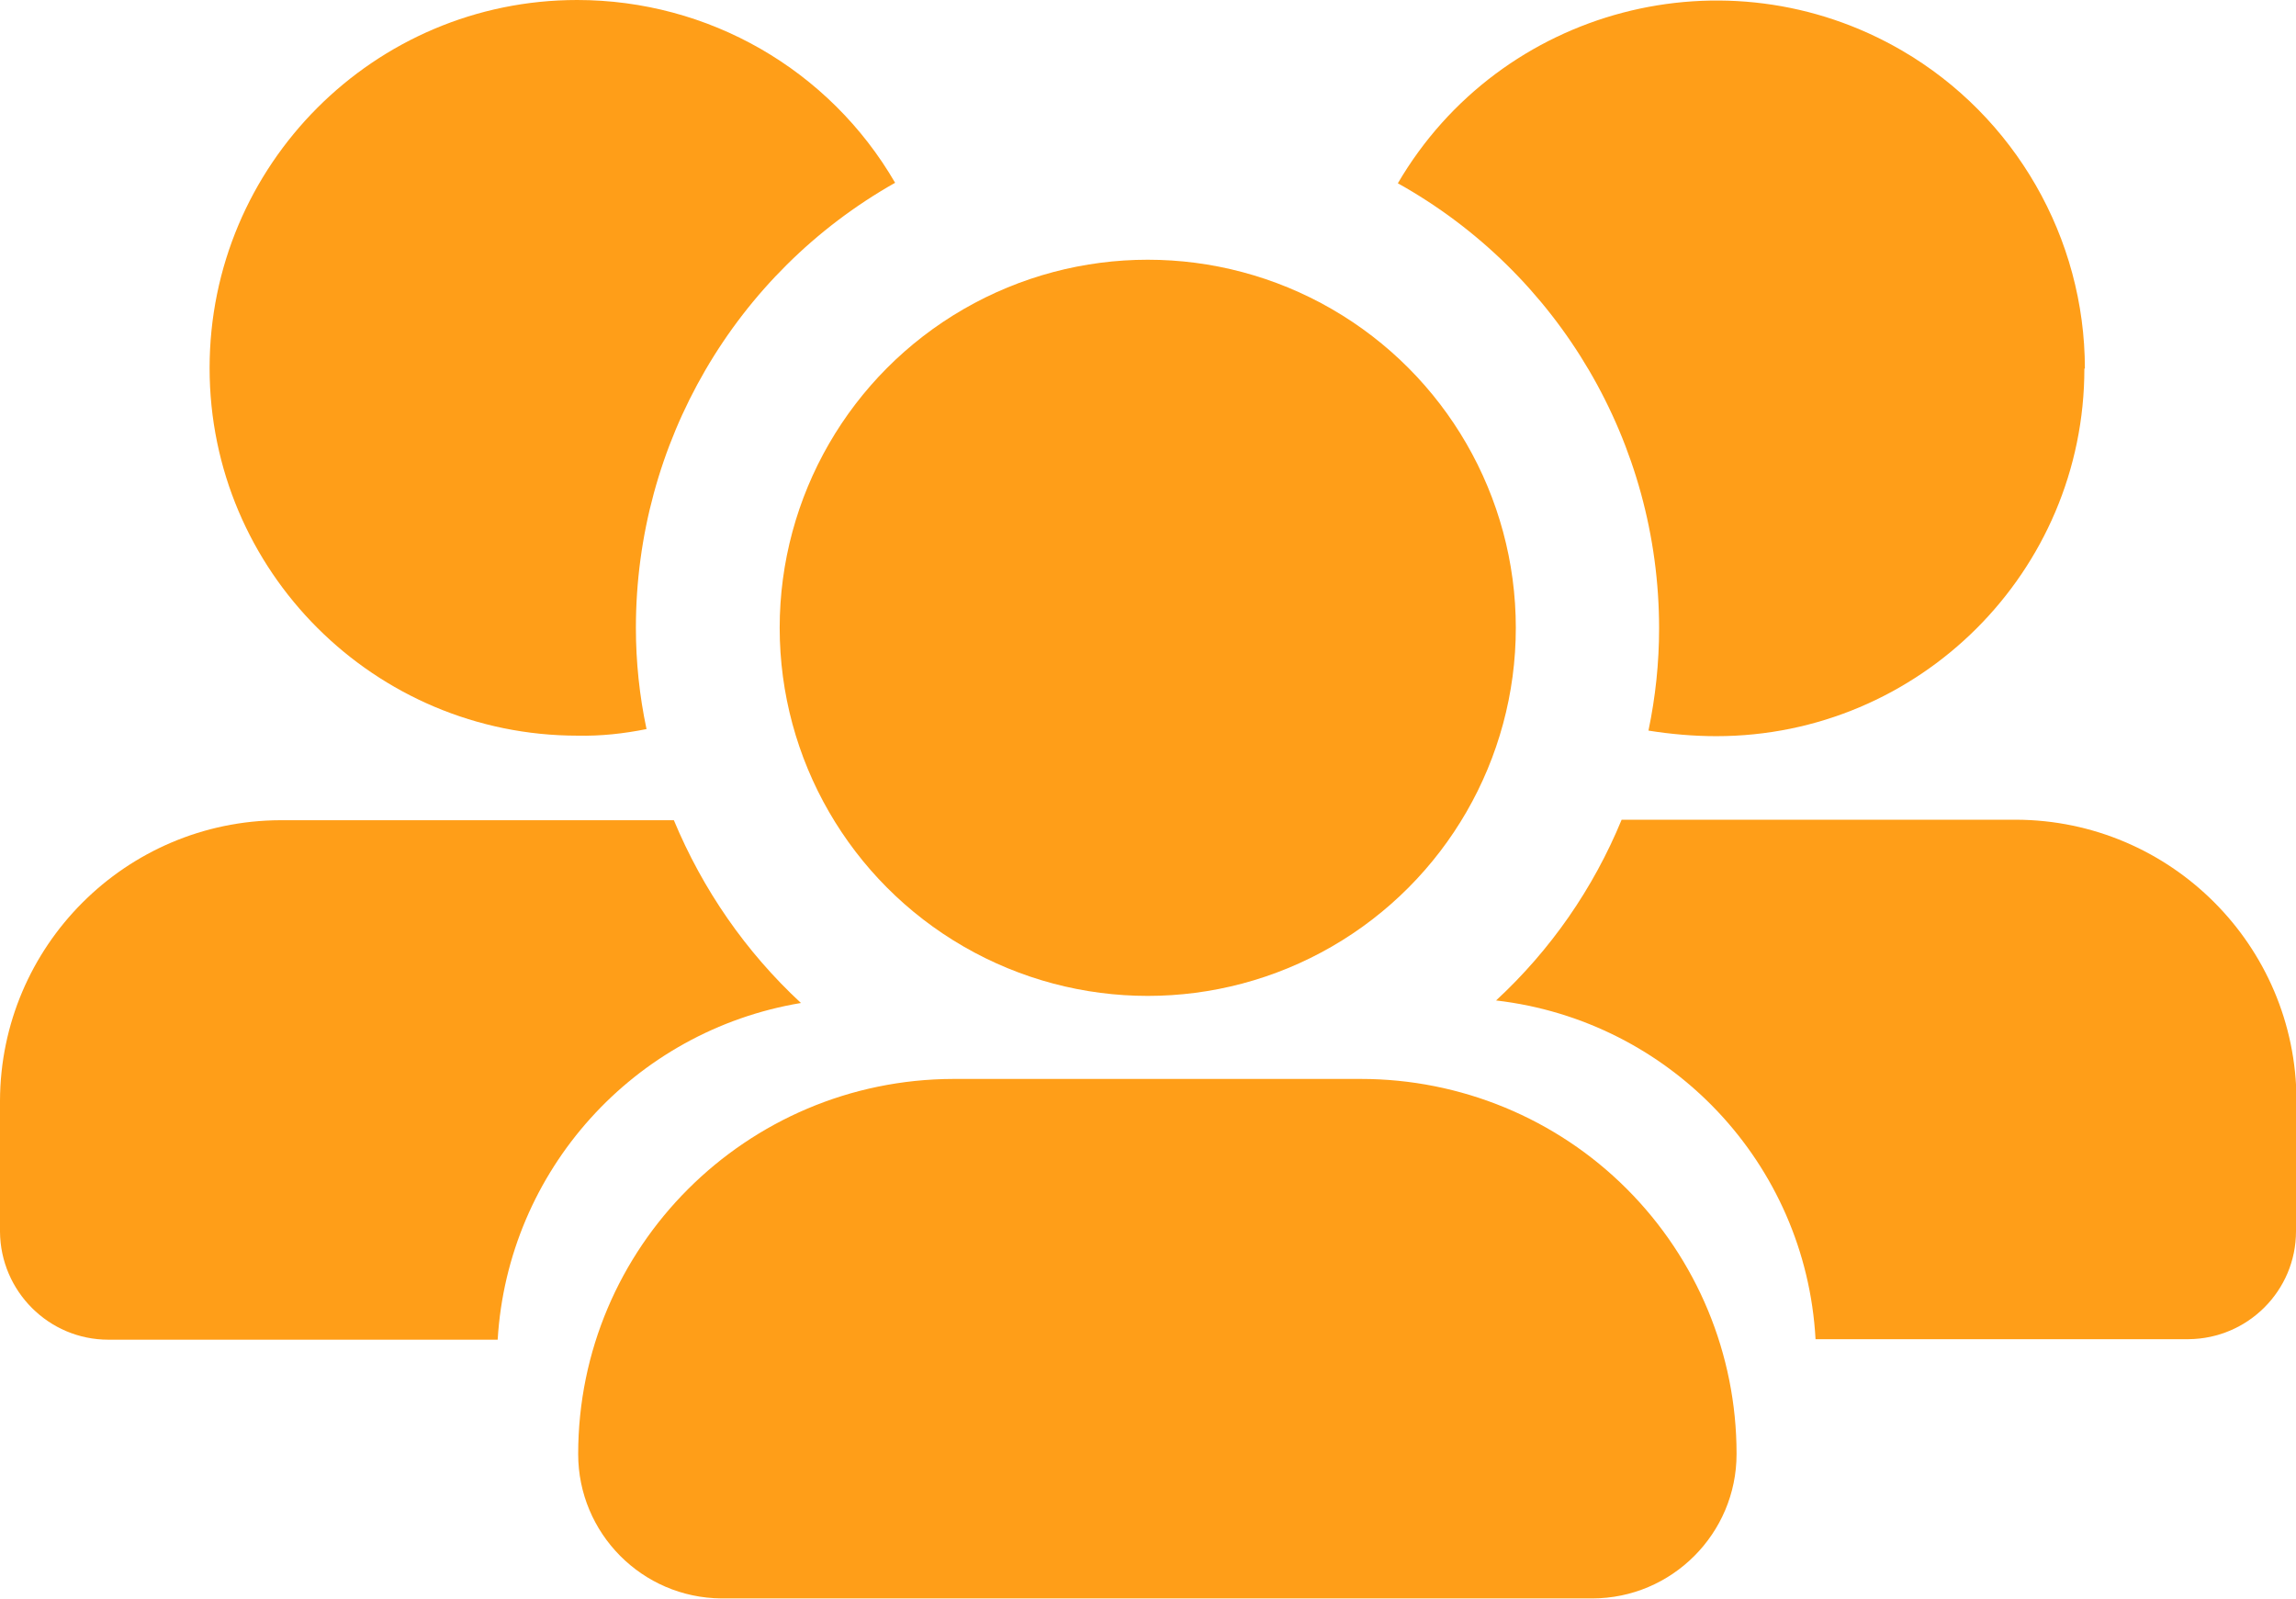
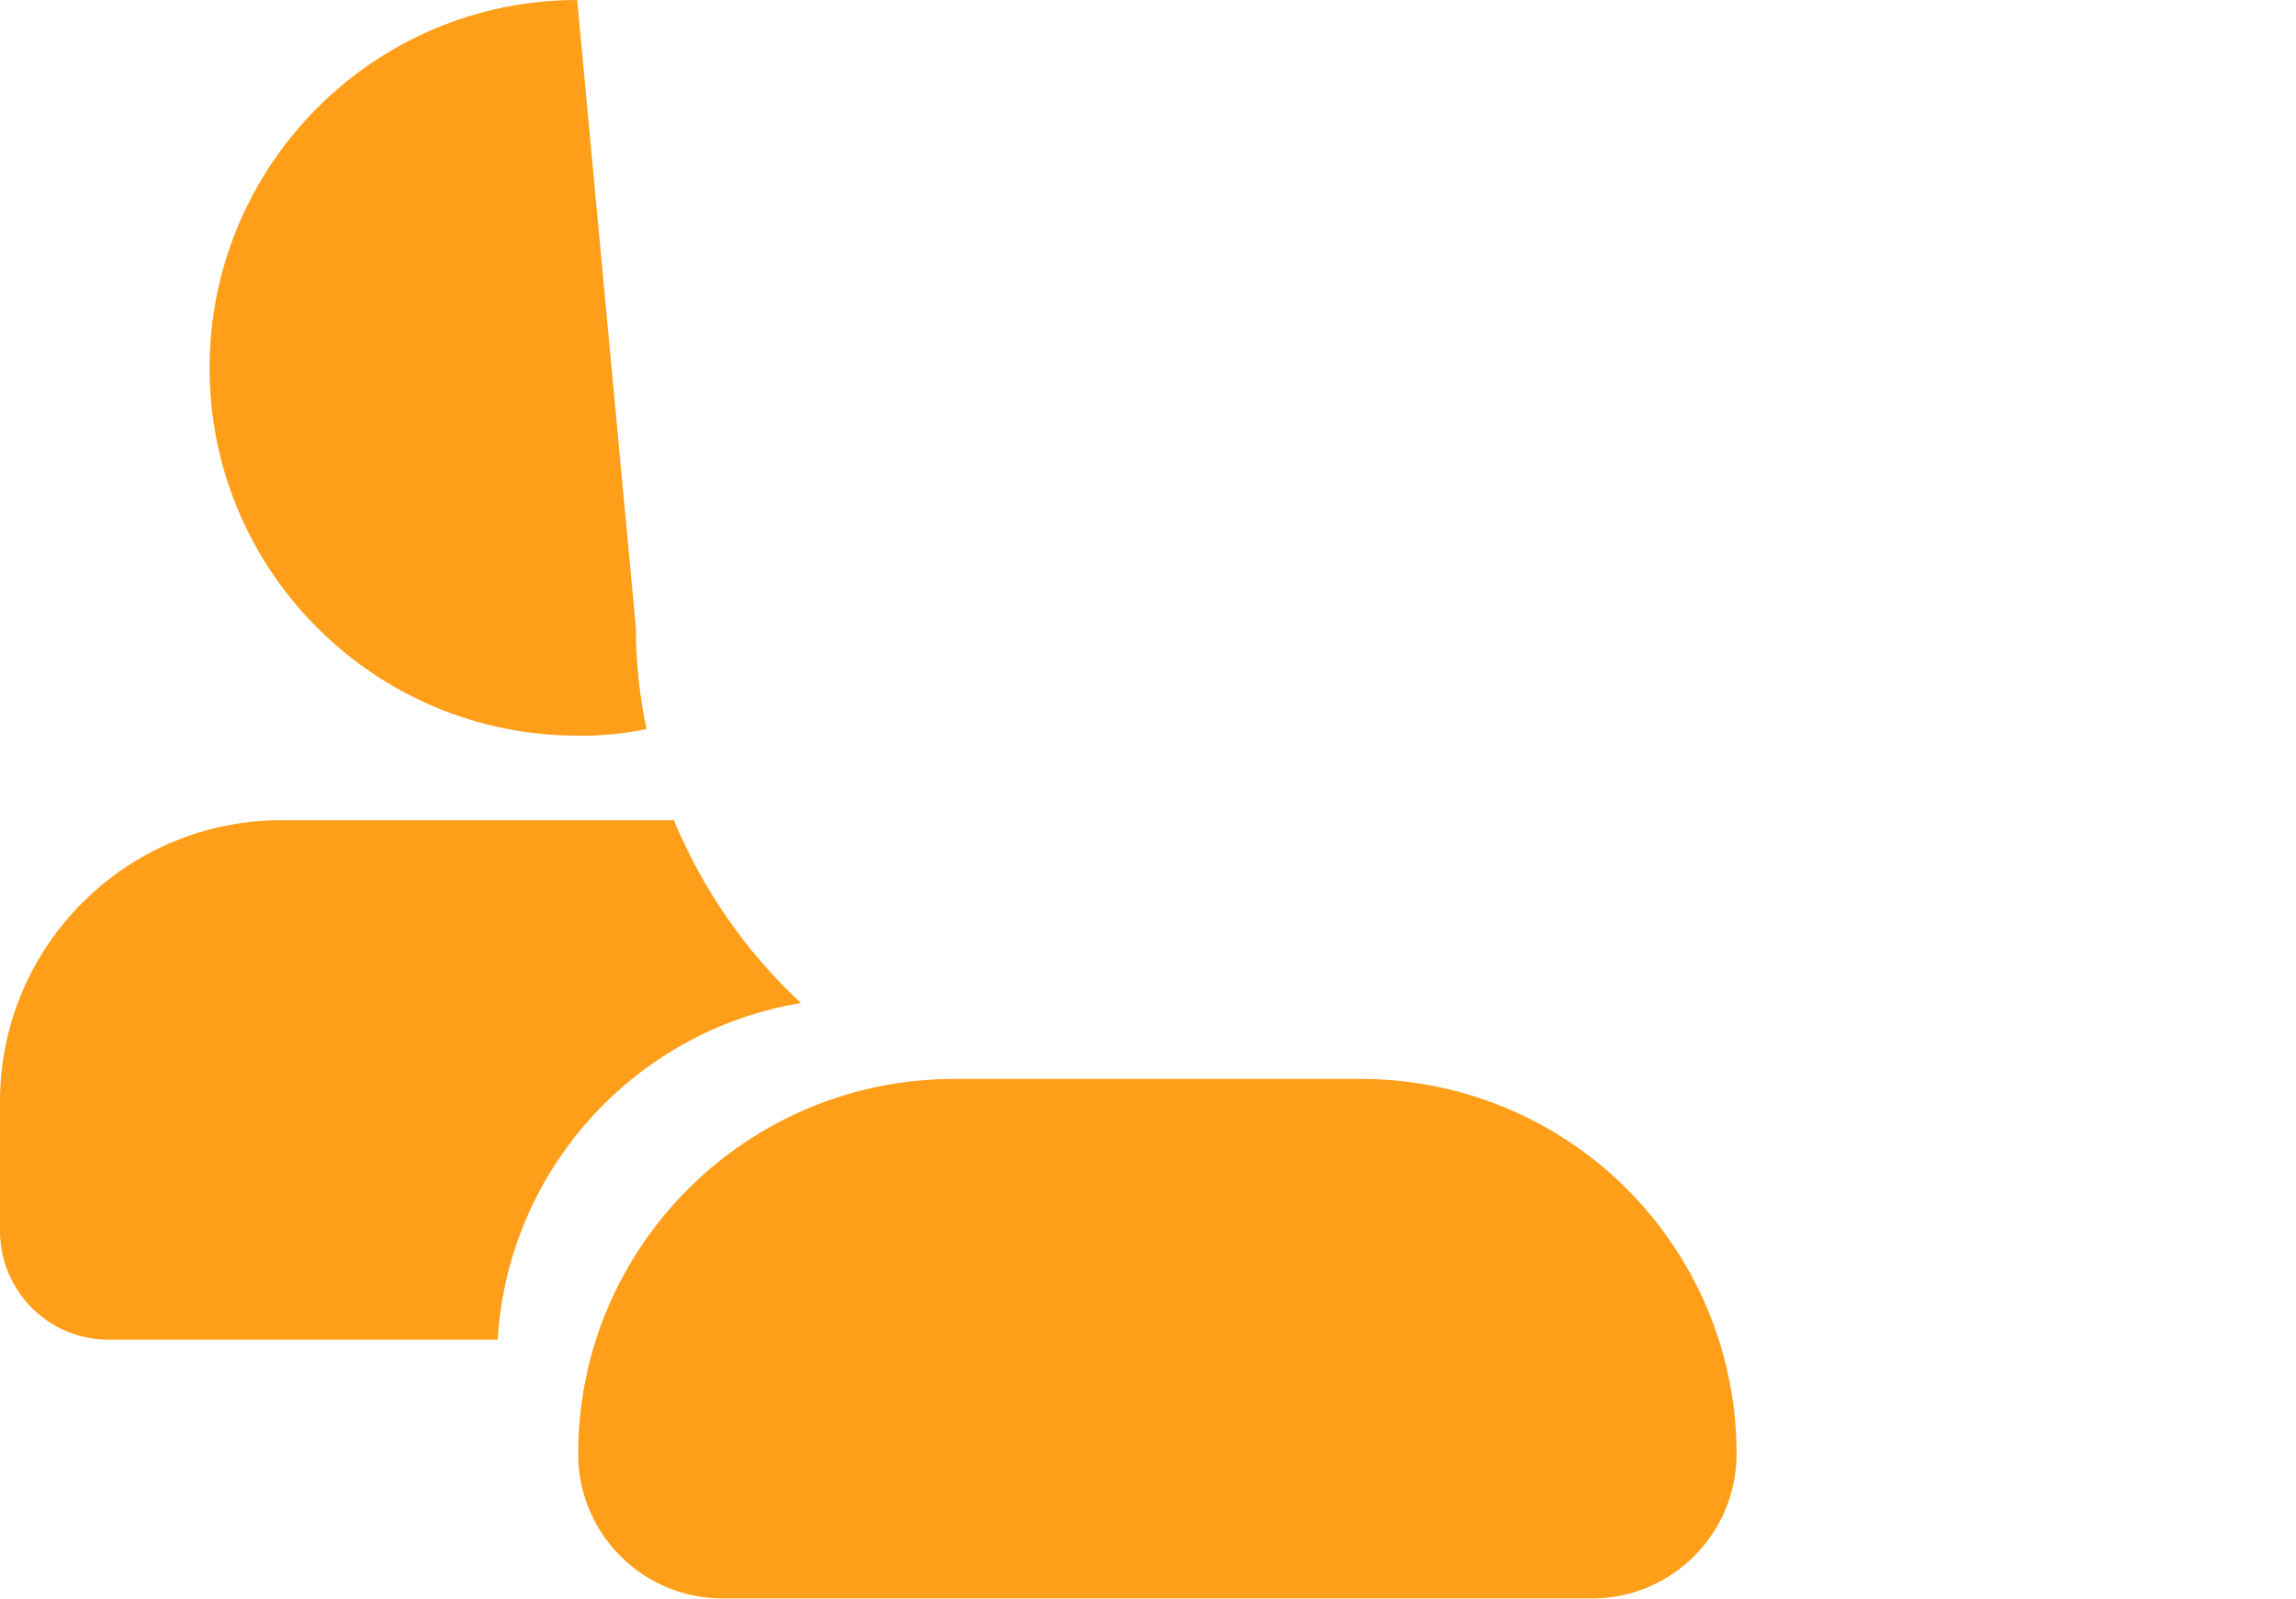
<svg xmlns="http://www.w3.org/2000/svg" id="uuid-ade8e53f-7843-4e9d-b0ca-8300e8d455d6" data-name="Ebene 1" viewBox="0 0 45.35 31.58">
  <defs>
    <style>      .uuid-08675ced-7a85-47ea-86f7-cb5680b43d4a {        fill: #ff9e18;        stroke-width: 0px;      }    </style>
  </defs>
  <g id="uuid-875e9fc5-2a5e-4e88-9471-25dc53776d63" data-name="Gruppe 129">
-     <circle id="uuid-e077fb0b-215a-42c7-a342-18b4561c8736" data-name="Ellipse 14" class="uuid-08675ced-7a85-47ea-86f7-cb5680b43d4a" cx="22.67" cy="12.4" r="7.27" />
-     <path id="uuid-7f15748b-9377-410e-9e63-6b5994ab92c4" data-name="Pfad 303" class="uuid-08675ced-7a85-47ea-86f7-cb5680b43d4a" d="M12.56,12.4c0,.67.07,1.34.21,2-.45.09-.9.14-1.36.13-4.01,0-7.27-3.25-7.27-7.26S7.39,0,11.4,0c2.59,0,4.98,1.37,6.28,3.61-3.17,1.79-5.12,5.15-5.12,8.79Z" />
-     <path id="uuid-5b899247-e87d-45ba-9882-281322209084" data-name="Pfad 304" class="uuid-08675ced-7a85-47ea-86f7-cb5680b43d4a" d="M41.17,7.28c0,4.01-3.26,7.26-7.27,7.26,0,0,0,0,0,0-.45,0-.9-.04-1.34-.11.14-.67.21-1.34.21-2.02,0-3.65-1.97-7.01-5.16-8.79,2.03-3.47,6.49-4.64,9.96-2.62,2.23,1.3,3.61,3.7,3.61,6.28h0Z" />
-     <path id="uuid-3fcf6d27-318a-4884-9cb0-3185c3eaaabe" data-name="Pfad 305" class="uuid-08675ced-7a85-47ea-86f7-cb5680b43d4a" d="M45.35,21.73v2.59c0,1.17-.95,2.12-2.12,2.13h-7.37c-.19-3.47-2.86-6.29-6.31-6.69,1.08-1,1.92-2.21,2.48-3.57h7.79c3.05.01,5.53,2.48,5.54,5.54Z" />
+     <path id="uuid-7f15748b-9377-410e-9e63-6b5994ab92c4" data-name="Pfad 303" class="uuid-08675ced-7a85-47ea-86f7-cb5680b43d4a" d="M12.56,12.4c0,.67.07,1.34.21,2-.45.09-.9.14-1.36.13-4.01,0-7.27-3.25-7.27-7.26S7.39,0,11.4,0Z" />
    <path id="uuid-769b92aa-6cb4-4109-abf2-45639c392609" data-name="Pfad 306" class="uuid-08675ced-7a85-47ea-86f7-cb5680b43d4a" d="M15.82,19.81c-3.3.55-5.79,3.31-5.99,6.65H2.14c-1.18,0-2.13-.96-2.14-2.13v-2.59c.01-3.05,2.48-5.53,5.54-5.54h7.77c.57,1.37,1.42,2.6,2.51,3.61Z" />
    <path id="uuid-4b2a0e08-8f1e-4f7d-9f66-ef344d6d194c" data-name="Pfad 307" class="uuid-08675ced-7a85-47ea-86f7-cb5680b43d4a" d="M34.3,28.72c0,1.57-1.28,2.85-2.85,2.85H14.25c-1.57-.01-2.83-1.29-2.83-2.85,0-4.09,3.32-7.4,7.41-7.41h8.05c1.97,0,3.86.78,5.25,2.17,1.39,1.39,2.17,3.27,2.17,5.23Z" />
  </g>
</svg>